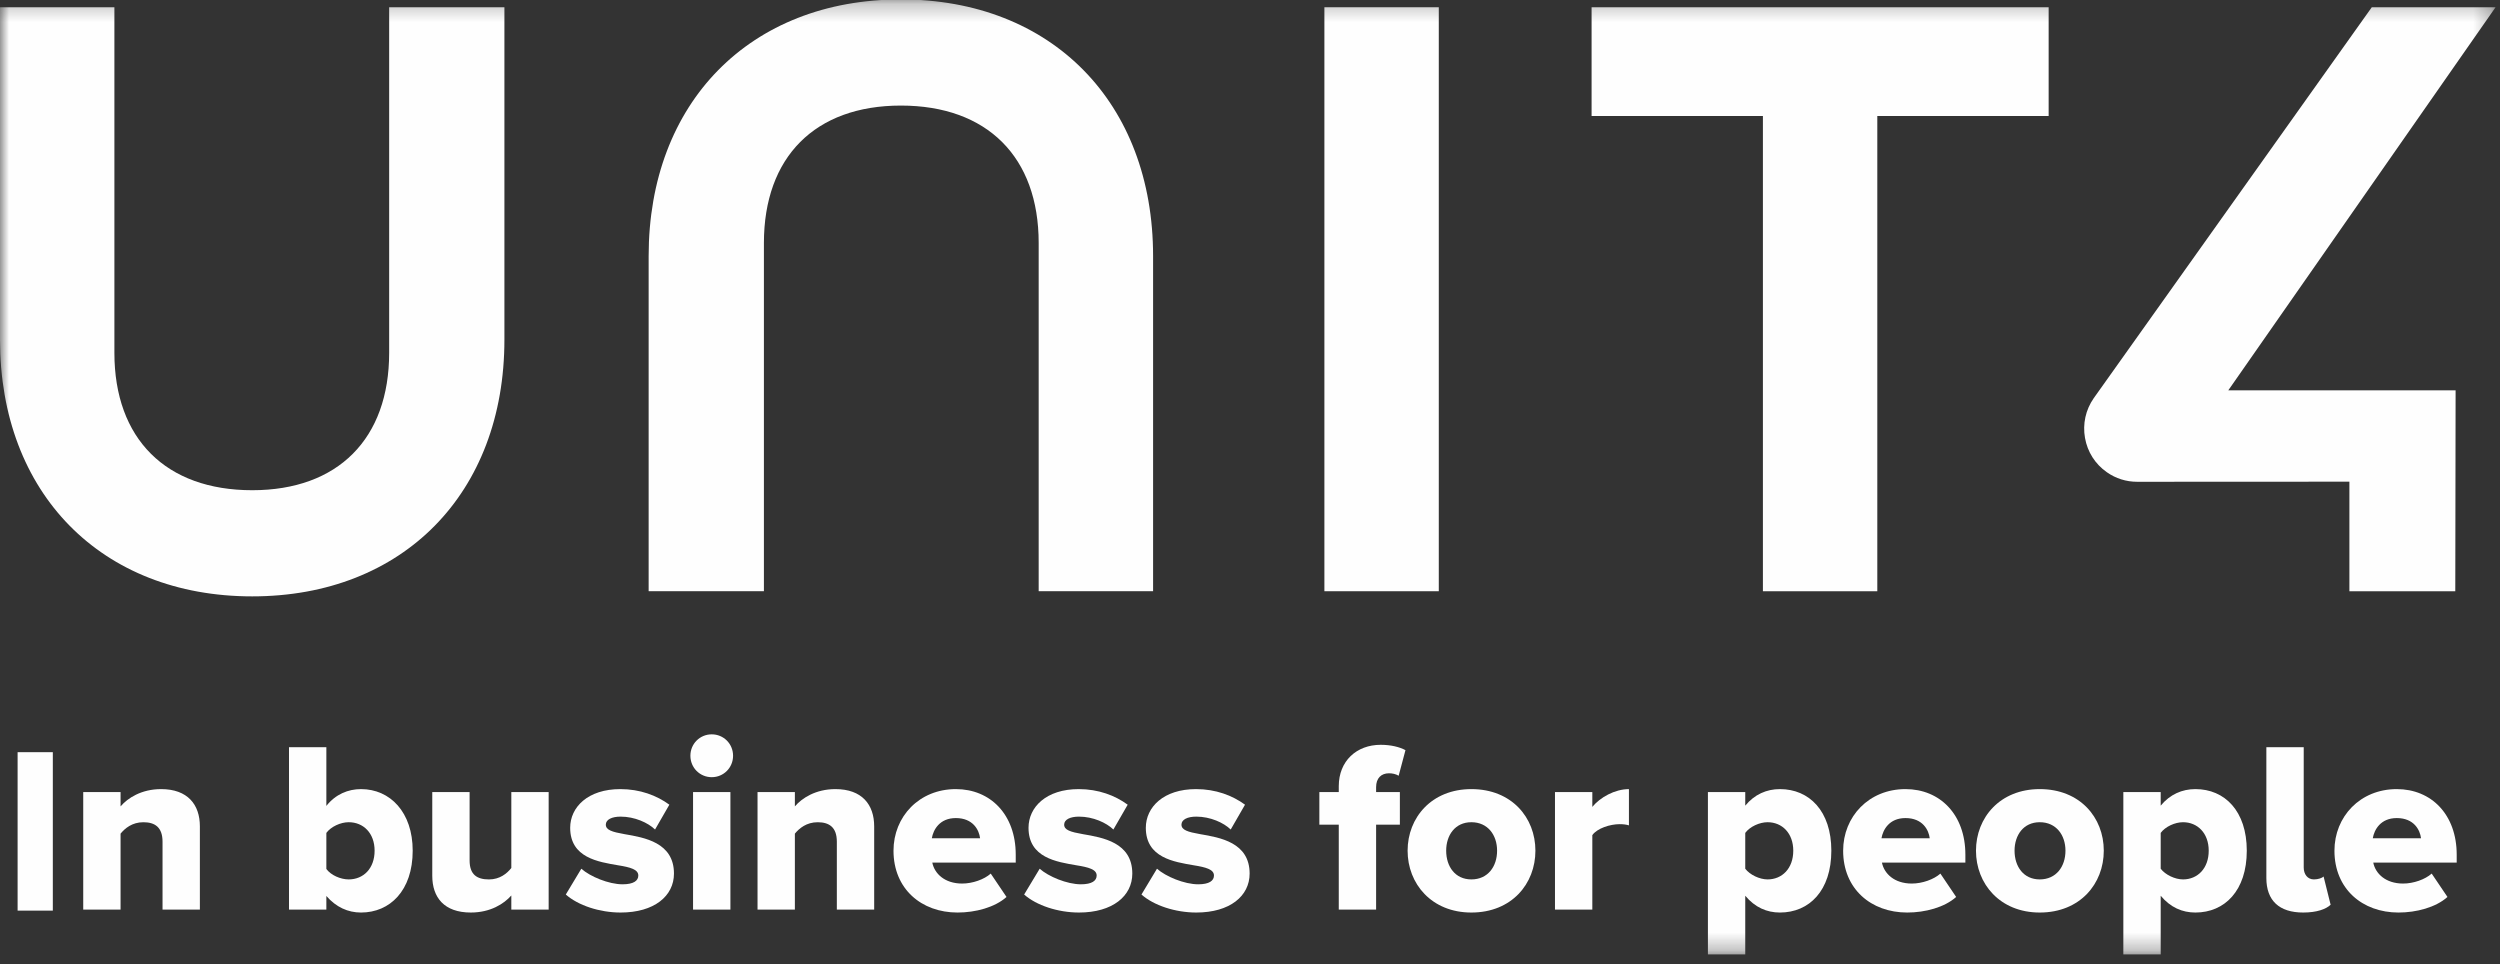
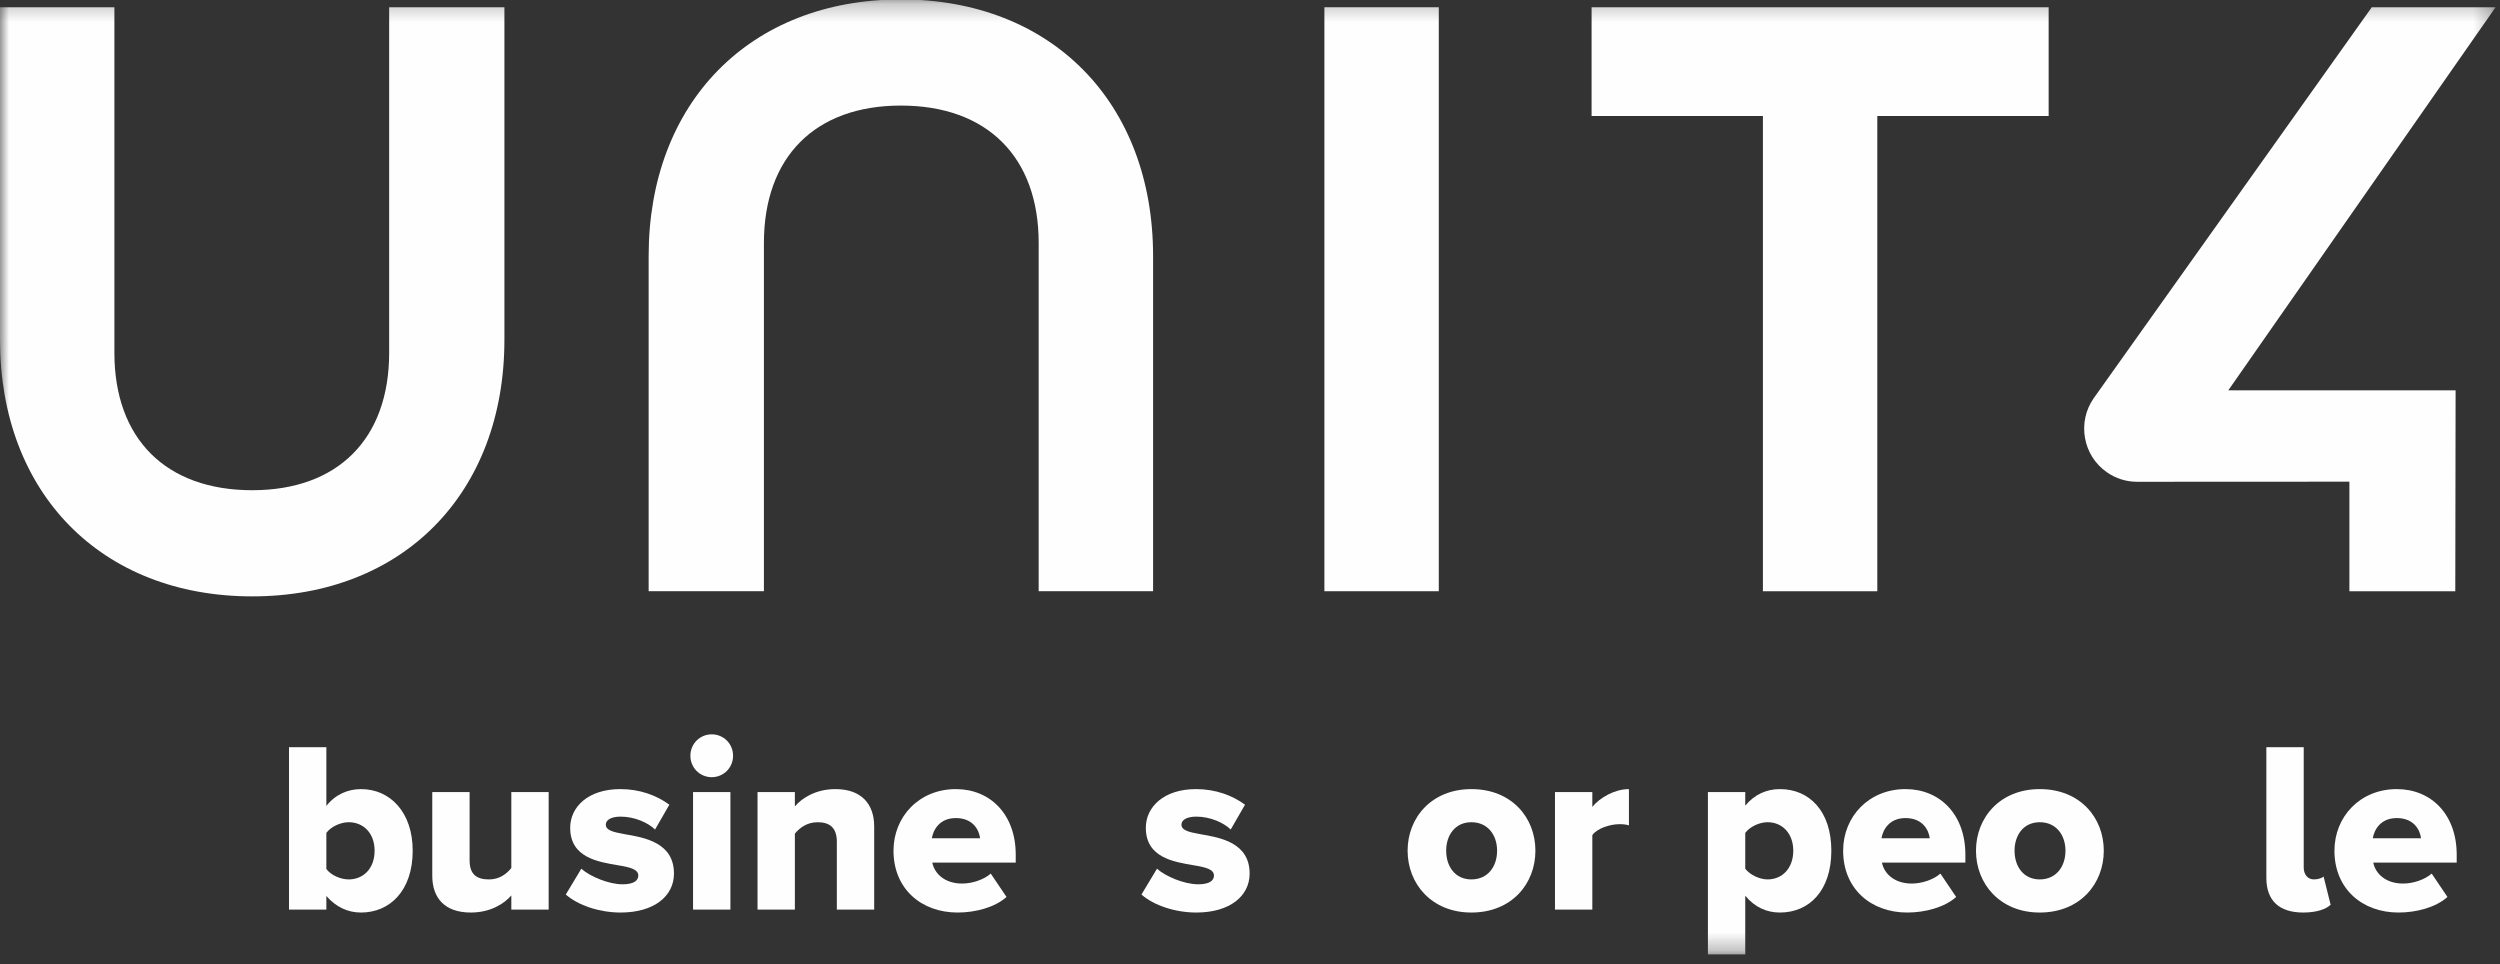
<svg xmlns="http://www.w3.org/2000/svg" xmlns:xlink="http://www.w3.org/1999/xlink" width="140px" height="54px" viewBox="0 0 140 54" version="1.1">
  <rect x="0" y="0" width="140" height="54" fill="#333333" stroke="none" />
  <title>4CC822A3-AFFA-4199-9551-A53325CCEE72</title>
  <desc>Created with sketchtool.</desc>
  <defs>
    <polygon id="path-1" points="0 53.719 139.751 53.719 139.751 0.24 0 0.24" />
  </defs>
  <g id="Request-Demo-Form-Page" stroke="none" stroke-width="1" fill="none" fill-rule="evenodd">
    <g id="Request-demo-form-page" transform="translate(-54, -789)">
      <g id="Footer" transform="translate(0, 750)">
        <g id="Group-31" transform="translate(54, 38)">
-           <polygon id="Fill-1" fill="#FEFEFE" points="0.986 51.995 2.958 51.995 2.958 43.122 0.986 43.122" />
          <g id="Group-30" transform="translate(0, 0.728)">
-             <path d="M9.102,47.407 C9.102,46.603 8.681,46.317 8.029,46.317 C7.404,46.317 6.996,46.657 6.752,46.956 L6.752,51.21 L4.661,51.21 L4.661,44.626 L6.752,44.626 L6.752,45.43 C7.146,44.966 7.92,44.462 9.02,44.462 C10.514,44.462 11.193,45.334 11.193,46.548 L11.193,51.21 L9.102,51.21 L9.102,47.407 Z" id="Fill-2" fill="#FEFEFE" />
            <path d="M19.526,49.519 C20.354,49.519 20.978,48.906 20.978,47.911 C20.978,46.93 20.354,46.316 19.526,46.316 C19.077,46.316 18.534,46.562 18.276,46.915 L18.276,48.934 C18.534,49.288 19.077,49.519 19.526,49.519 L19.526,49.519 Z M16.184,42.117 L18.276,42.117 L18.276,45.403 C18.792,44.748 19.498,44.462 20.218,44.462 C21.848,44.462 23.111,45.757 23.111,47.911 C23.111,50.147 21.834,51.374 20.218,51.374 C19.484,51.374 18.819,51.073 18.276,50.446 L18.276,51.21 L16.184,51.21 L16.184,42.117 Z" id="Fill-4" fill="#FEFEFE" />
            <path d="M28.634,50.419 C28.226,50.883 27.466,51.374 26.366,51.374 C24.872,51.374 24.207,50.529 24.207,49.315 L24.207,44.626 L26.298,44.626 L26.298,48.456 C26.298,49.247 26.705,49.52 27.384,49.52 C27.982,49.52 28.389,49.193 28.634,48.879 L28.634,44.626 L30.725,44.626 L30.725,51.21 L28.634,51.21 L28.634,50.419 Z" id="Fill-6" fill="#FEFEFE" />
            <path d="M32.554,48.92 C33.043,49.357 34.089,49.793 34.863,49.793 C35.488,49.793 35.745,49.588 35.745,49.301 C35.745,48.961 35.298,48.838 34.619,48.729 C33.505,48.538 31.93,48.307 31.93,46.629 C31.93,45.472 32.921,44.462 34.74,44.462 C35.841,44.462 36.778,44.817 37.484,45.335 L36.683,46.725 C36.289,46.343 35.541,46.003 34.754,46.003 C34.266,46.003 33.926,46.166 33.926,46.452 C33.926,46.753 34.279,46.862 34.972,46.984 C36.085,47.175 37.742,47.448 37.742,49.193 C37.742,50.446 36.642,51.374 34.754,51.374 C33.586,51.374 32.378,50.979 31.685,50.365 L32.554,48.92 Z" id="Fill-8" fill="#FEFEFE" />
            <mask id="mask-2" fill="white">
              <use xlink:href="#path-1" />
            </mask>
            <g id="Clip-11" />
            <path d="M38.811,51.21 L40.903,51.21 L40.903,44.626 L38.811,44.626 L38.811,51.21 Z M38.662,42.594 C38.662,41.926 39.192,41.395 39.857,41.395 C40.523,41.395 41.052,41.926 41.052,42.594 C41.052,43.263 40.523,43.794 39.857,43.794 C39.192,43.794 38.662,43.263 38.662,42.594 L38.662,42.594 Z" id="Fill-10" fill="#FEFEFE" mask="url(#mask-2)" />
            <path d="M46.863,47.407 C46.863,46.603 46.442,46.317 45.79,46.317 C45.165,46.317 44.758,46.657 44.513,46.956 L44.513,51.21 L42.422,51.21 L42.422,44.626 L44.513,44.626 L44.513,45.43 C44.907,44.966 45.681,44.462 46.781,44.462 C48.275,44.462 48.954,45.334 48.954,46.548 L48.954,51.21 L46.863,51.21 L46.863,47.407 Z" id="Fill-12" fill="#FEFEFE" mask="url(#mask-2)" />
            <path d="M52.182,47.216 L54.885,47.216 C54.83,46.753 54.491,46.084 53.527,46.084 C52.617,46.084 52.263,46.739 52.182,47.216 M53.527,44.462 C55.469,44.462 56.881,45.894 56.881,48.129 L56.881,48.579 L52.209,48.579 C52.331,49.193 52.902,49.751 53.88,49.751 C54.464,49.751 55.116,49.52 55.482,49.193 L56.365,50.502 C55.713,51.087 54.627,51.374 53.622,51.374 C51.598,51.374 50.036,50.052 50.036,47.911 C50.036,46.002 51.476,44.462 53.527,44.462" id="Fill-13" fill="#FEFEFE" mask="url(#mask-2)" />
-             <path d="M58.222,48.92 C58.71,49.357 59.756,49.793 60.53,49.793 C61.155,49.793 61.413,49.588 61.413,49.301 C61.413,48.961 60.965,48.838 60.286,48.729 C59.172,48.538 57.597,48.307 57.597,46.629 C57.597,45.472 58.588,44.462 60.408,44.462 C61.508,44.462 62.445,44.817 63.151,45.335 L62.35,46.725 C61.956,46.343 61.209,46.003 60.422,46.003 C59.933,46.003 59.593,46.166 59.593,46.452 C59.593,46.753 59.947,46.862 60.639,46.984 C61.752,47.175 63.409,47.448 63.409,49.193 C63.409,50.446 62.309,51.374 60.422,51.374 C59.254,51.374 58.045,50.979 57.352,50.365 L58.222,48.92 Z" id="Fill-14" fill="#FEFEFE" mask="url(#mask-2)" />
            <path d="M64.791,48.92 C65.28,49.357 66.326,49.793 67.1,49.793 C67.725,49.793 67.982,49.588 67.982,49.301 C67.982,48.961 67.534,48.838 66.855,48.729 C65.742,48.538 64.166,48.307 64.166,46.629 C64.166,45.472 65.158,44.462 66.978,44.462 C68.078,44.462 69.015,44.817 69.721,45.335 L68.92,46.725 C68.526,46.343 67.779,46.003 66.991,46.003 C66.502,46.003 66.162,46.166 66.162,46.452 C66.162,46.753 66.516,46.862 67.208,46.984 C68.322,47.175 69.979,47.448 69.979,49.193 C69.979,50.446 68.879,51.374 66.991,51.374 C65.823,51.374 64.614,50.979 63.922,50.365 L64.791,48.92 Z" id="Fill-15" fill="#FEFEFE" mask="url(#mask-2)" />
-             <path d="M74.971,46.452 L73.884,46.452 L73.884,44.626 L74.971,44.626 L74.971,44.298 C74.971,42.894 75.962,41.981 77.32,41.981 C77.891,41.981 78.379,42.104 78.706,42.281 L78.325,43.713 C78.162,43.616 77.972,43.576 77.782,43.576 C77.348,43.576 77.062,43.849 77.062,44.353 L77.062,44.626 L78.393,44.626 L78.393,46.452 L77.062,46.452 L77.062,51.21 L74.971,51.21 L74.971,46.452 Z" id="Fill-16" fill="#FEFEFE" mask="url(#mask-2)" />
            <path d="M83.837,47.911 C83.837,47.039 83.321,46.316 82.397,46.316 C81.488,46.316 80.986,47.039 80.986,47.911 C80.986,48.797 81.488,49.519 82.397,49.519 C83.321,49.519 83.837,48.797 83.837,47.911 M78.826,47.911 C78.826,46.057 80.17,44.462 82.397,44.462 C84.652,44.462 85.983,46.057 85.983,47.911 C85.983,49.765 84.652,51.374 82.397,51.374 C80.17,51.374 78.826,49.765 78.826,47.911" id="Fill-17" fill="#FEFEFE" mask="url(#mask-2)" />
            <path d="M87.079,44.626 L89.17,44.626 L89.17,45.458 C89.604,44.925 90.433,44.462 91.22,44.462 L91.22,46.493 C91.099,46.452 90.921,46.425 90.704,46.425 C90.161,46.425 89.442,46.657 89.17,47.039 L89.17,51.21 L87.079,51.21 L87.079,44.626 Z" id="Fill-18" fill="#FEFEFE" mask="url(#mask-2)" />
            <path d="M98.984,46.316 C98.536,46.316 97.992,46.562 97.734,46.915 L97.734,48.92 C97.992,49.261 98.536,49.519 98.984,49.519 C99.798,49.519 100.423,48.906 100.423,47.911 C100.423,46.929 99.798,46.316 98.984,46.316 L98.984,46.316 Z M95.643,53.719 L95.643,44.626 L97.734,44.626 L97.734,45.389 C98.25,44.761 98.928,44.462 99.676,44.462 C101.319,44.462 102.555,45.689 102.555,47.911 C102.555,50.147 101.319,51.374 99.676,51.374 C98.943,51.374 98.277,51.087 97.734,50.433 L97.734,53.719 L95.643,53.719 Z" id="Fill-19" fill="#FEFEFE" mask="url(#mask-2)" />
            <path d="M105.362,47.216 L108.065,47.216 C108.01,46.753 107.671,46.084 106.706,46.084 C105.797,46.084 105.444,46.739 105.362,47.216 M106.706,44.462 C108.648,44.462 110.061,45.894 110.061,48.129 L110.061,48.579 L105.389,48.579 C105.512,49.193 106.081,49.751 107.06,49.751 C107.645,49.751 108.296,49.52 108.662,49.193 L109.545,50.502 C108.893,51.087 107.806,51.374 106.802,51.374 C104.778,51.374 103.216,50.052 103.216,47.911 C103.216,46.002 104.656,44.462 106.706,44.462" id="Fill-20" fill="#FEFEFE" mask="url(#mask-2)" />
            <path d="M115.666,47.911 C115.666,47.039 115.149,46.316 114.226,46.316 C113.316,46.316 112.815,47.039 112.815,47.911 C112.815,48.797 113.316,49.519 114.226,49.519 C115.149,49.519 115.666,48.797 115.666,47.911 M110.655,47.911 C110.655,46.057 111.999,44.462 114.226,44.462 C116.481,44.462 117.812,46.057 117.812,47.911 C117.812,49.765 116.481,51.374 114.226,51.374 C111.999,51.374 110.655,49.765 110.655,47.911" id="Fill-21" fill="#FEFEFE" mask="url(#mask-2)" />
-             <path d="M122.249,46.316 C121.801,46.316 121.257,46.562 120.999,46.915 L120.999,48.92 C121.257,49.261 121.801,49.519 122.249,49.519 C123.063,49.519 123.688,48.906 123.688,47.911 C123.688,46.929 123.063,46.316 122.249,46.316 L122.249,46.316 Z M118.907,53.719 L118.907,44.626 L120.999,44.626 L120.999,45.389 C121.516,44.761 122.194,44.462 122.942,44.462 C124.584,44.462 125.82,45.689 125.82,47.911 C125.82,50.147 124.584,51.374 122.942,51.374 C122.207,51.374 121.542,51.087 120.999,50.433 L120.999,53.719 L118.907,53.719 Z" id="Fill-22" fill="#FEFEFE" mask="url(#mask-2)" />
            <path d="M126.916,49.438 L126.916,42.117 L129.008,42.117 L129.008,48.852 C129.008,49.234 129.225,49.519 129.579,49.519 C129.823,49.519 130.04,49.438 130.121,49.357 L130.515,50.938 C130.258,51.183 129.741,51.374 128.981,51.374 C127.636,51.374 126.916,50.706 126.916,49.438" id="Fill-23" fill="#FEFEFE" mask="url(#mask-2)" />
            <path d="M132.875,47.216 L135.578,47.216 C135.523,46.753 135.184,46.084 134.219,46.084 C133.31,46.084 132.957,46.739 132.875,47.216 M134.219,44.462 C136.162,44.462 137.575,45.894 137.575,48.129 L137.575,48.579 L132.903,48.579 C133.025,49.193 133.595,49.751 134.574,49.751 C135.157,49.751 135.809,49.52 136.175,49.193 L137.058,50.502 C136.406,51.087 135.319,51.374 134.315,51.374 C132.291,51.374 130.729,50.052 130.729,47.911 C130.729,46.002 132.169,44.462 134.219,44.462" id="Fill-24" fill="#FEFEFE" mask="url(#mask-2)" />
            <path d="M21.793,0.679 L21.793,20.029 C21.793,24.847 18.926,27.724 14.124,27.724 C9.291,27.724 6.406,24.847 6.406,20.029 L6.406,0.679 L0,0.679 L0,19.296 C0,27.893 5.676,33.669 14.124,33.669 C22.572,33.669 28.247,27.893 28.247,19.296 L28.247,0.679 L21.793,0.679 Z" id="Fill-25" fill="#FEFEFE" mask="url(#mask-2)" />
            <path d="M50.448,0.24 C42,0.24 36.324,6.017 36.324,14.612 L36.324,33.381 L42.779,33.381 L42.779,13.881 C42.779,9.061 45.646,6.184 50.448,6.184 C55.28,6.184 58.166,9.061 58.166,13.881 L58.166,33.381 L64.573,33.381 L64.573,14.612 C64.573,6.017 58.896,0.24 50.448,0.24" id="Fill-26" fill="#FEFEFE" mask="url(#mask-2)" />
            <polygon id="Fill-27" fill="#FEFEFE" mask="url(#mask-2)" points="74.166 33.381 80.572 33.381 80.572 0.678 74.166 0.678" />
            <polygon id="Fill-28" fill="#FEFEFE" mask="url(#mask-2)" points="89.129 0.679 89.129 6.768 98.723 6.768 98.723 33.382 105.129 33.382 105.129 6.768 114.724 6.768 114.724 0.679" />
            <path d="M139.751,0.679 L132.819,0.679 L117.247,22.573 C116.794,23.225 116.621,24.015 116.76,24.797 C116.898,25.58 117.331,26.261 117.981,26.715 C118.48,27.067 119.067,27.252 119.678,27.252 L119.679,27.252 L131.566,27.246 L131.566,33.382 L137.496,33.382 L137.514,22.13 L124.785,22.13 L139.751,0.679 Z" id="Fill-29" fill="#FEFEFE" mask="url(#mask-2)" />
          </g>
        </g>
      </g>
    </g>
  </g>
</svg>